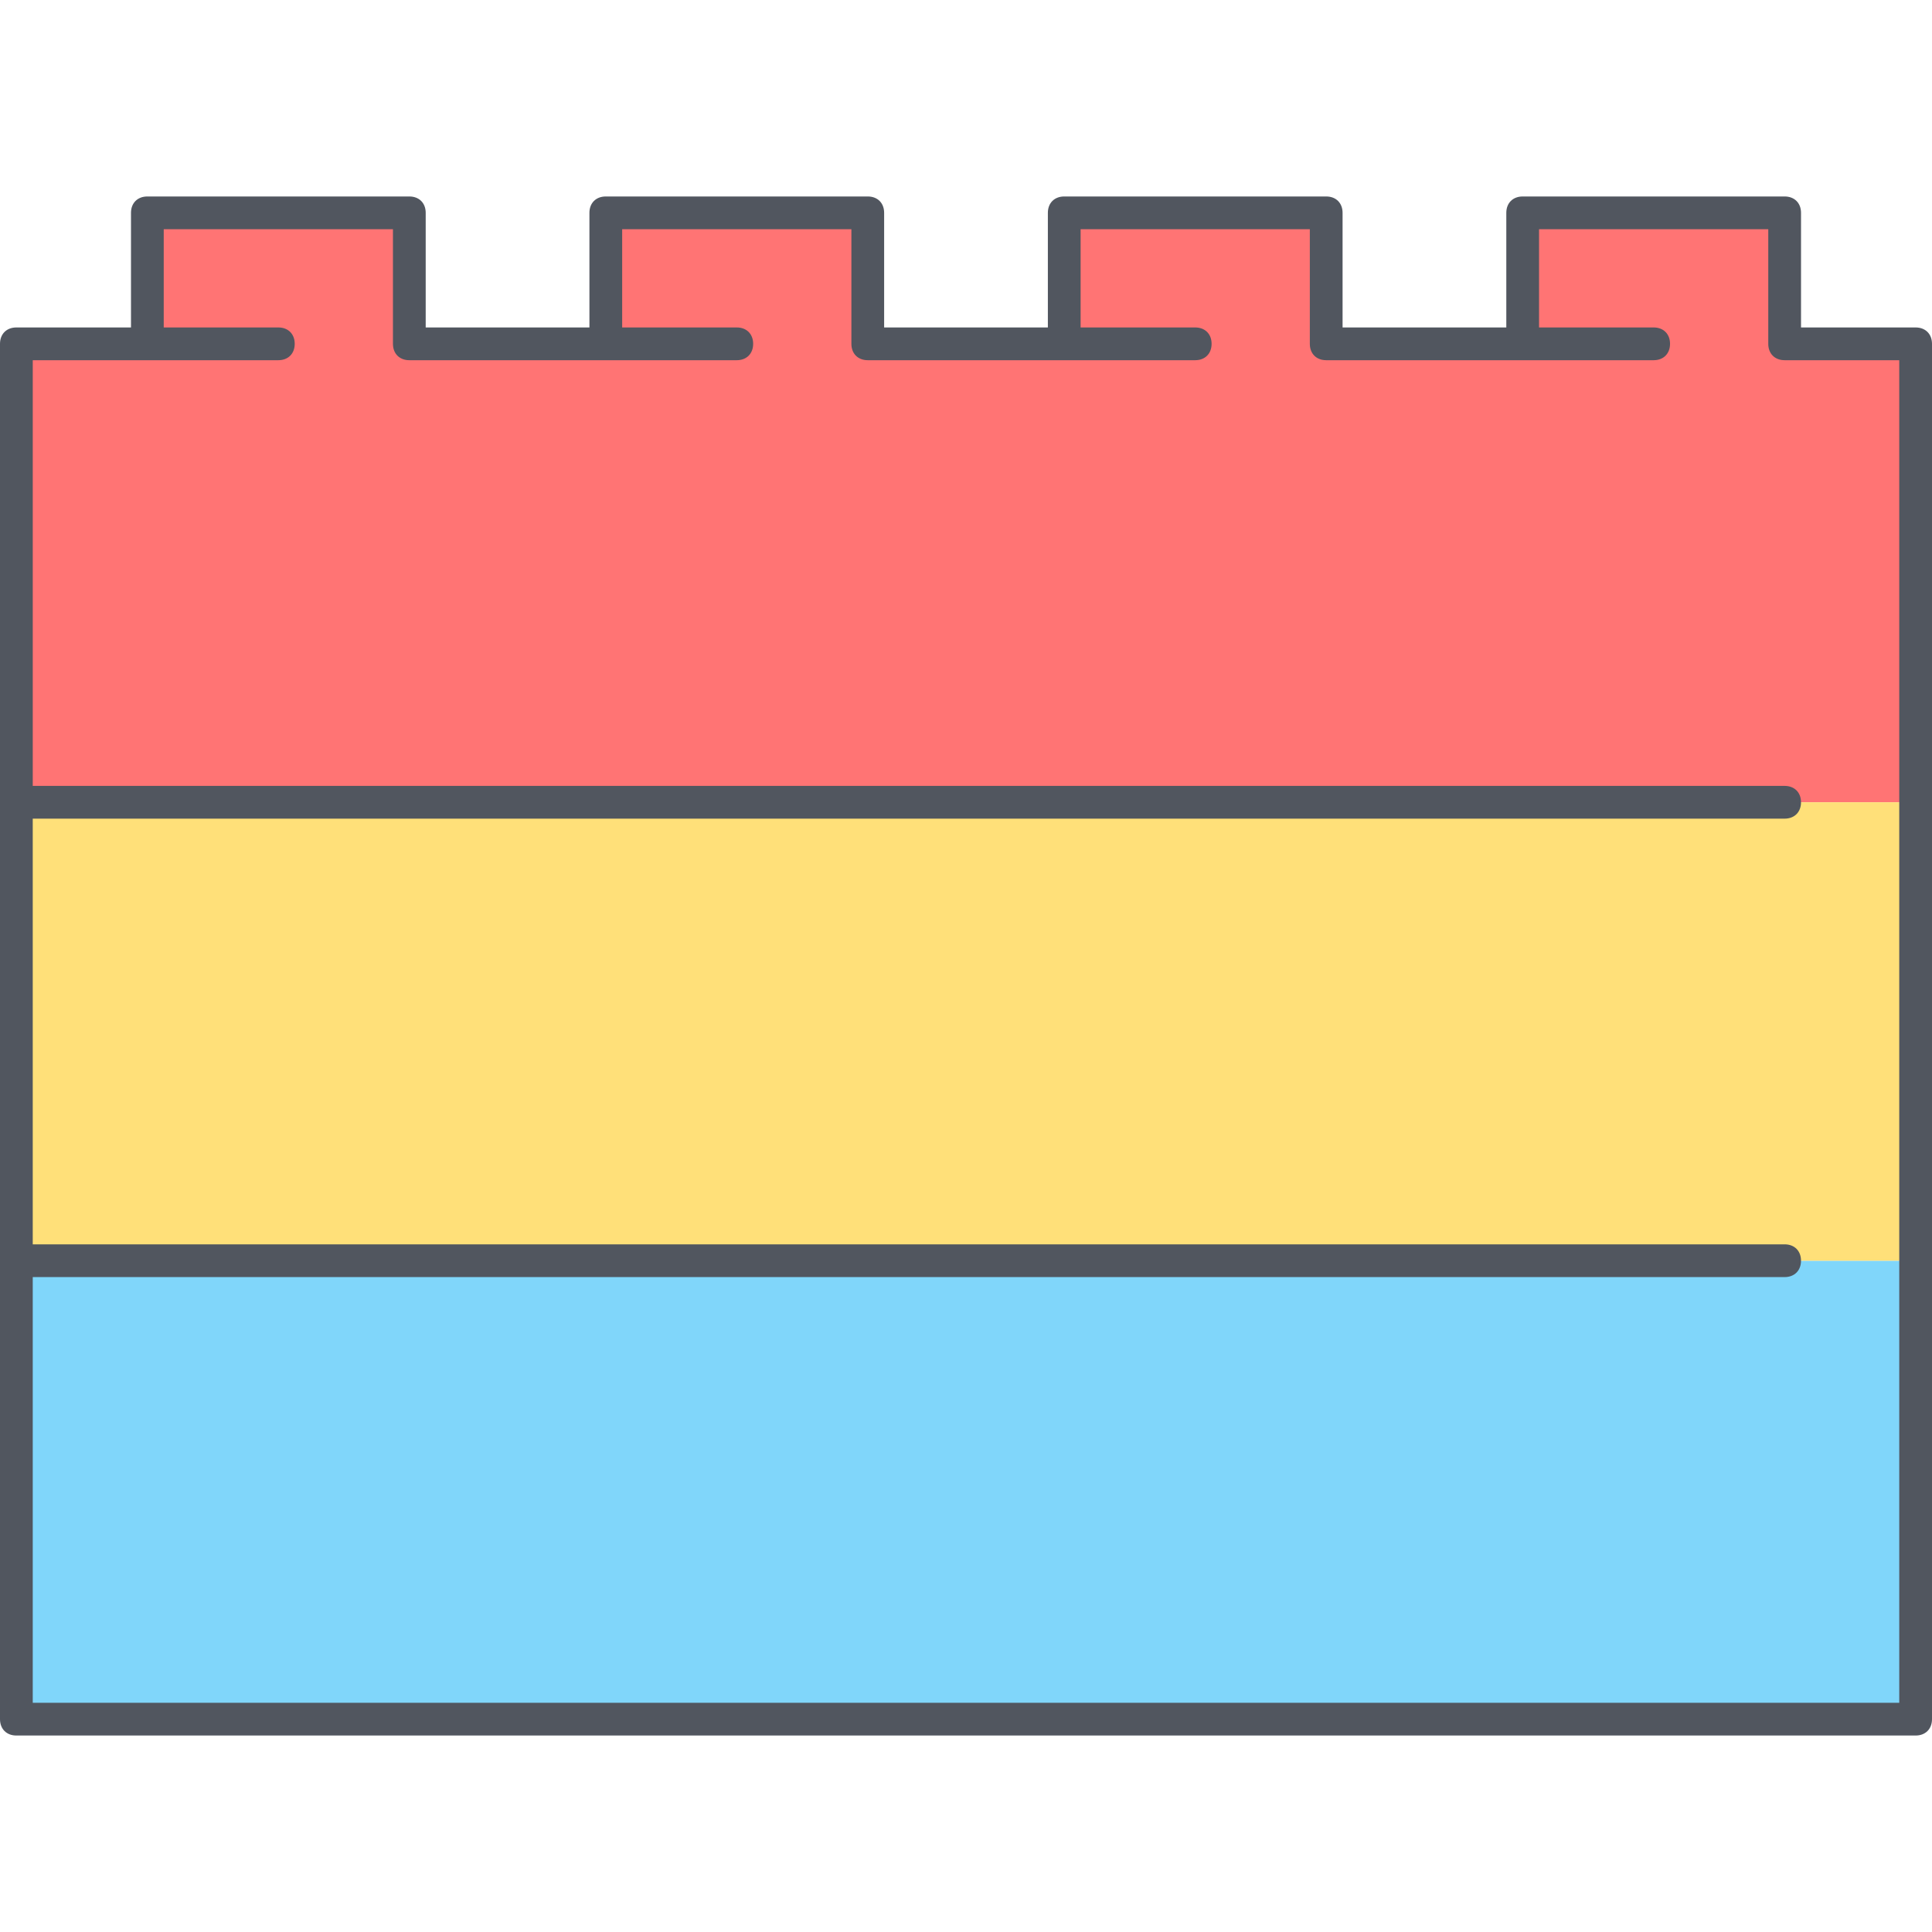
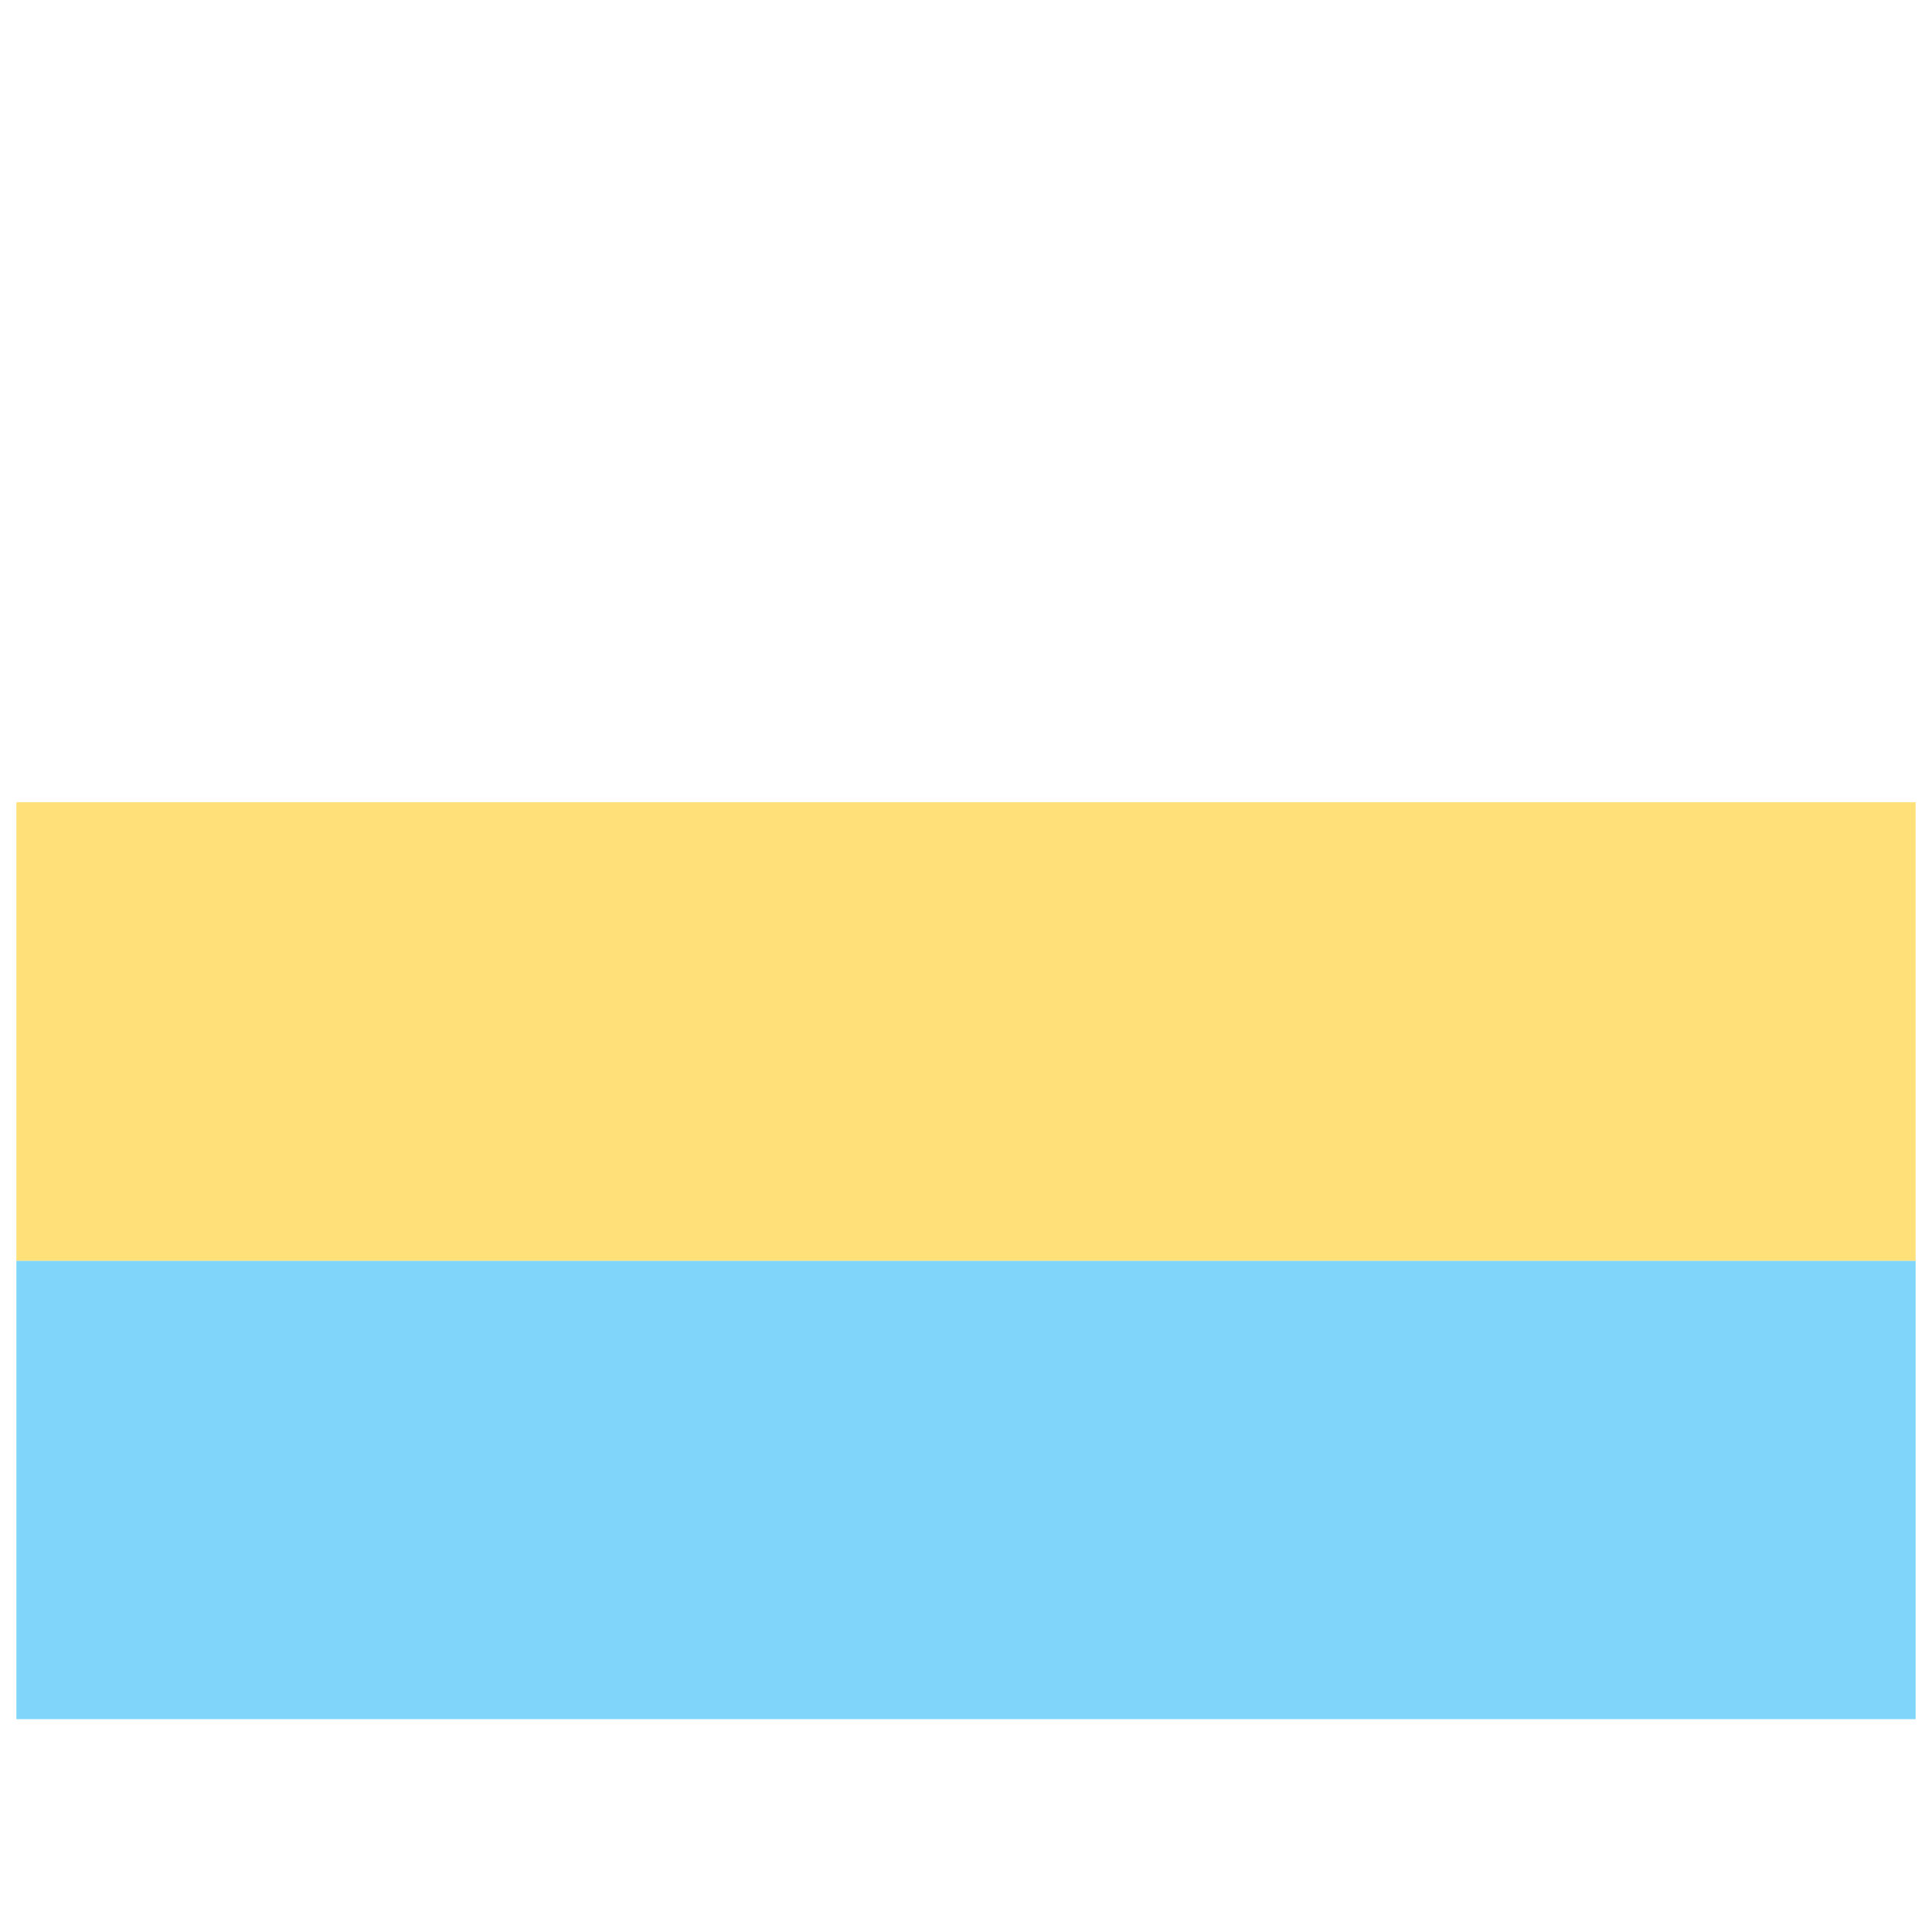
<svg xmlns="http://www.w3.org/2000/svg" height="800px" width="800px" version="1.1" id="Layer_1" viewBox="0 0 503.467 503.467" xml:space="preserve">
  <g transform="translate(1 13)">
-     <polygon style="fill:#FF7474;" points="395.8,42.467 395.8,76.6 344.6,76.6 344.6,42.467 276.333,42.467 276.333,76.6    225.133,76.6 225.133,42.467 156.867,42.467 156.867,76.6 105.667,76.6 105.667,42.467 37.4,42.467 37.4,76.6 3.267,76.6    3.267,196.067 498.2,196.067 498.2,76.6 464.067,76.6 464.067,42.467  " />
    <polygon style="fill:#80D6FA;" points="3.267,435 498.2,435 498.2,315.533 3.267,315.533  " />
    <polygon style="fill:#FFE079;" points="3.267,315.533 498.2,315.533 498.2,196.067 3.267,196.067  " />
  </g>
-   <path style="fill:#51565F;" d="M499.2,452.267H4.267C1.707,452.267,0,450.56,0,448V89.6c0-2.56,1.707-4.267,4.267-4.267h29.867  V55.467c0-2.56,1.707-4.267,4.267-4.267h68.267c2.56,0,4.267,1.707,4.267,4.267v29.867H153.6V55.467c0-2.56,1.707-4.267,4.267-4.267  h68.267c2.56,0,4.267,1.707,4.267,4.267v29.867h42.667V55.467c0-2.56,1.707-4.267,4.267-4.267H345.6c2.56,0,4.267,1.707,4.267,4.267  v29.867h42.667V55.467c0-2.56,1.707-4.267,4.267-4.267h68.267c2.56,0,4.267,1.707,4.267,4.267v29.867H499.2  c2.56,0,4.267,1.707,4.267,4.267V448C503.467,450.56,501.76,452.267,499.2,452.267z M8.533,443.733h486.4V93.867h-29.867  c-2.56,0-4.267-1.707-4.267-4.267V59.733h-59.733v25.6h29.867c2.56,0,4.267,1.707,4.267,4.267c0,2.56-1.707,4.267-4.267,4.267H345.6  c-2.56,0-4.267-1.707-4.267-4.267V59.733H281.6v25.6h29.867c2.56,0,4.267,1.707,4.267,4.267c0,2.56-1.707,4.267-4.267,4.267h-85.333  c-2.56,0-4.267-1.707-4.267-4.267V59.733h-59.733v25.6H192c2.56,0,4.267,1.707,4.267,4.267c0,2.56-1.707,4.267-4.267,4.267h-85.333  c-2.56,0-4.267-1.707-4.267-4.267V59.733H42.667v25.6h29.867c2.56,0,4.267,1.707,4.267,4.267c0,2.56-1.707,4.267-4.267,4.267h-64  V204.8h456.533c2.56,0,4.267,1.707,4.267,4.267c0,2.56-1.707,4.267-4.267,4.267H8.533v110.933h456.533  c2.56,0,4.267,1.707,4.267,4.267c0,2.56-1.707,4.267-4.267,4.267H8.533V443.733z" />
</svg>